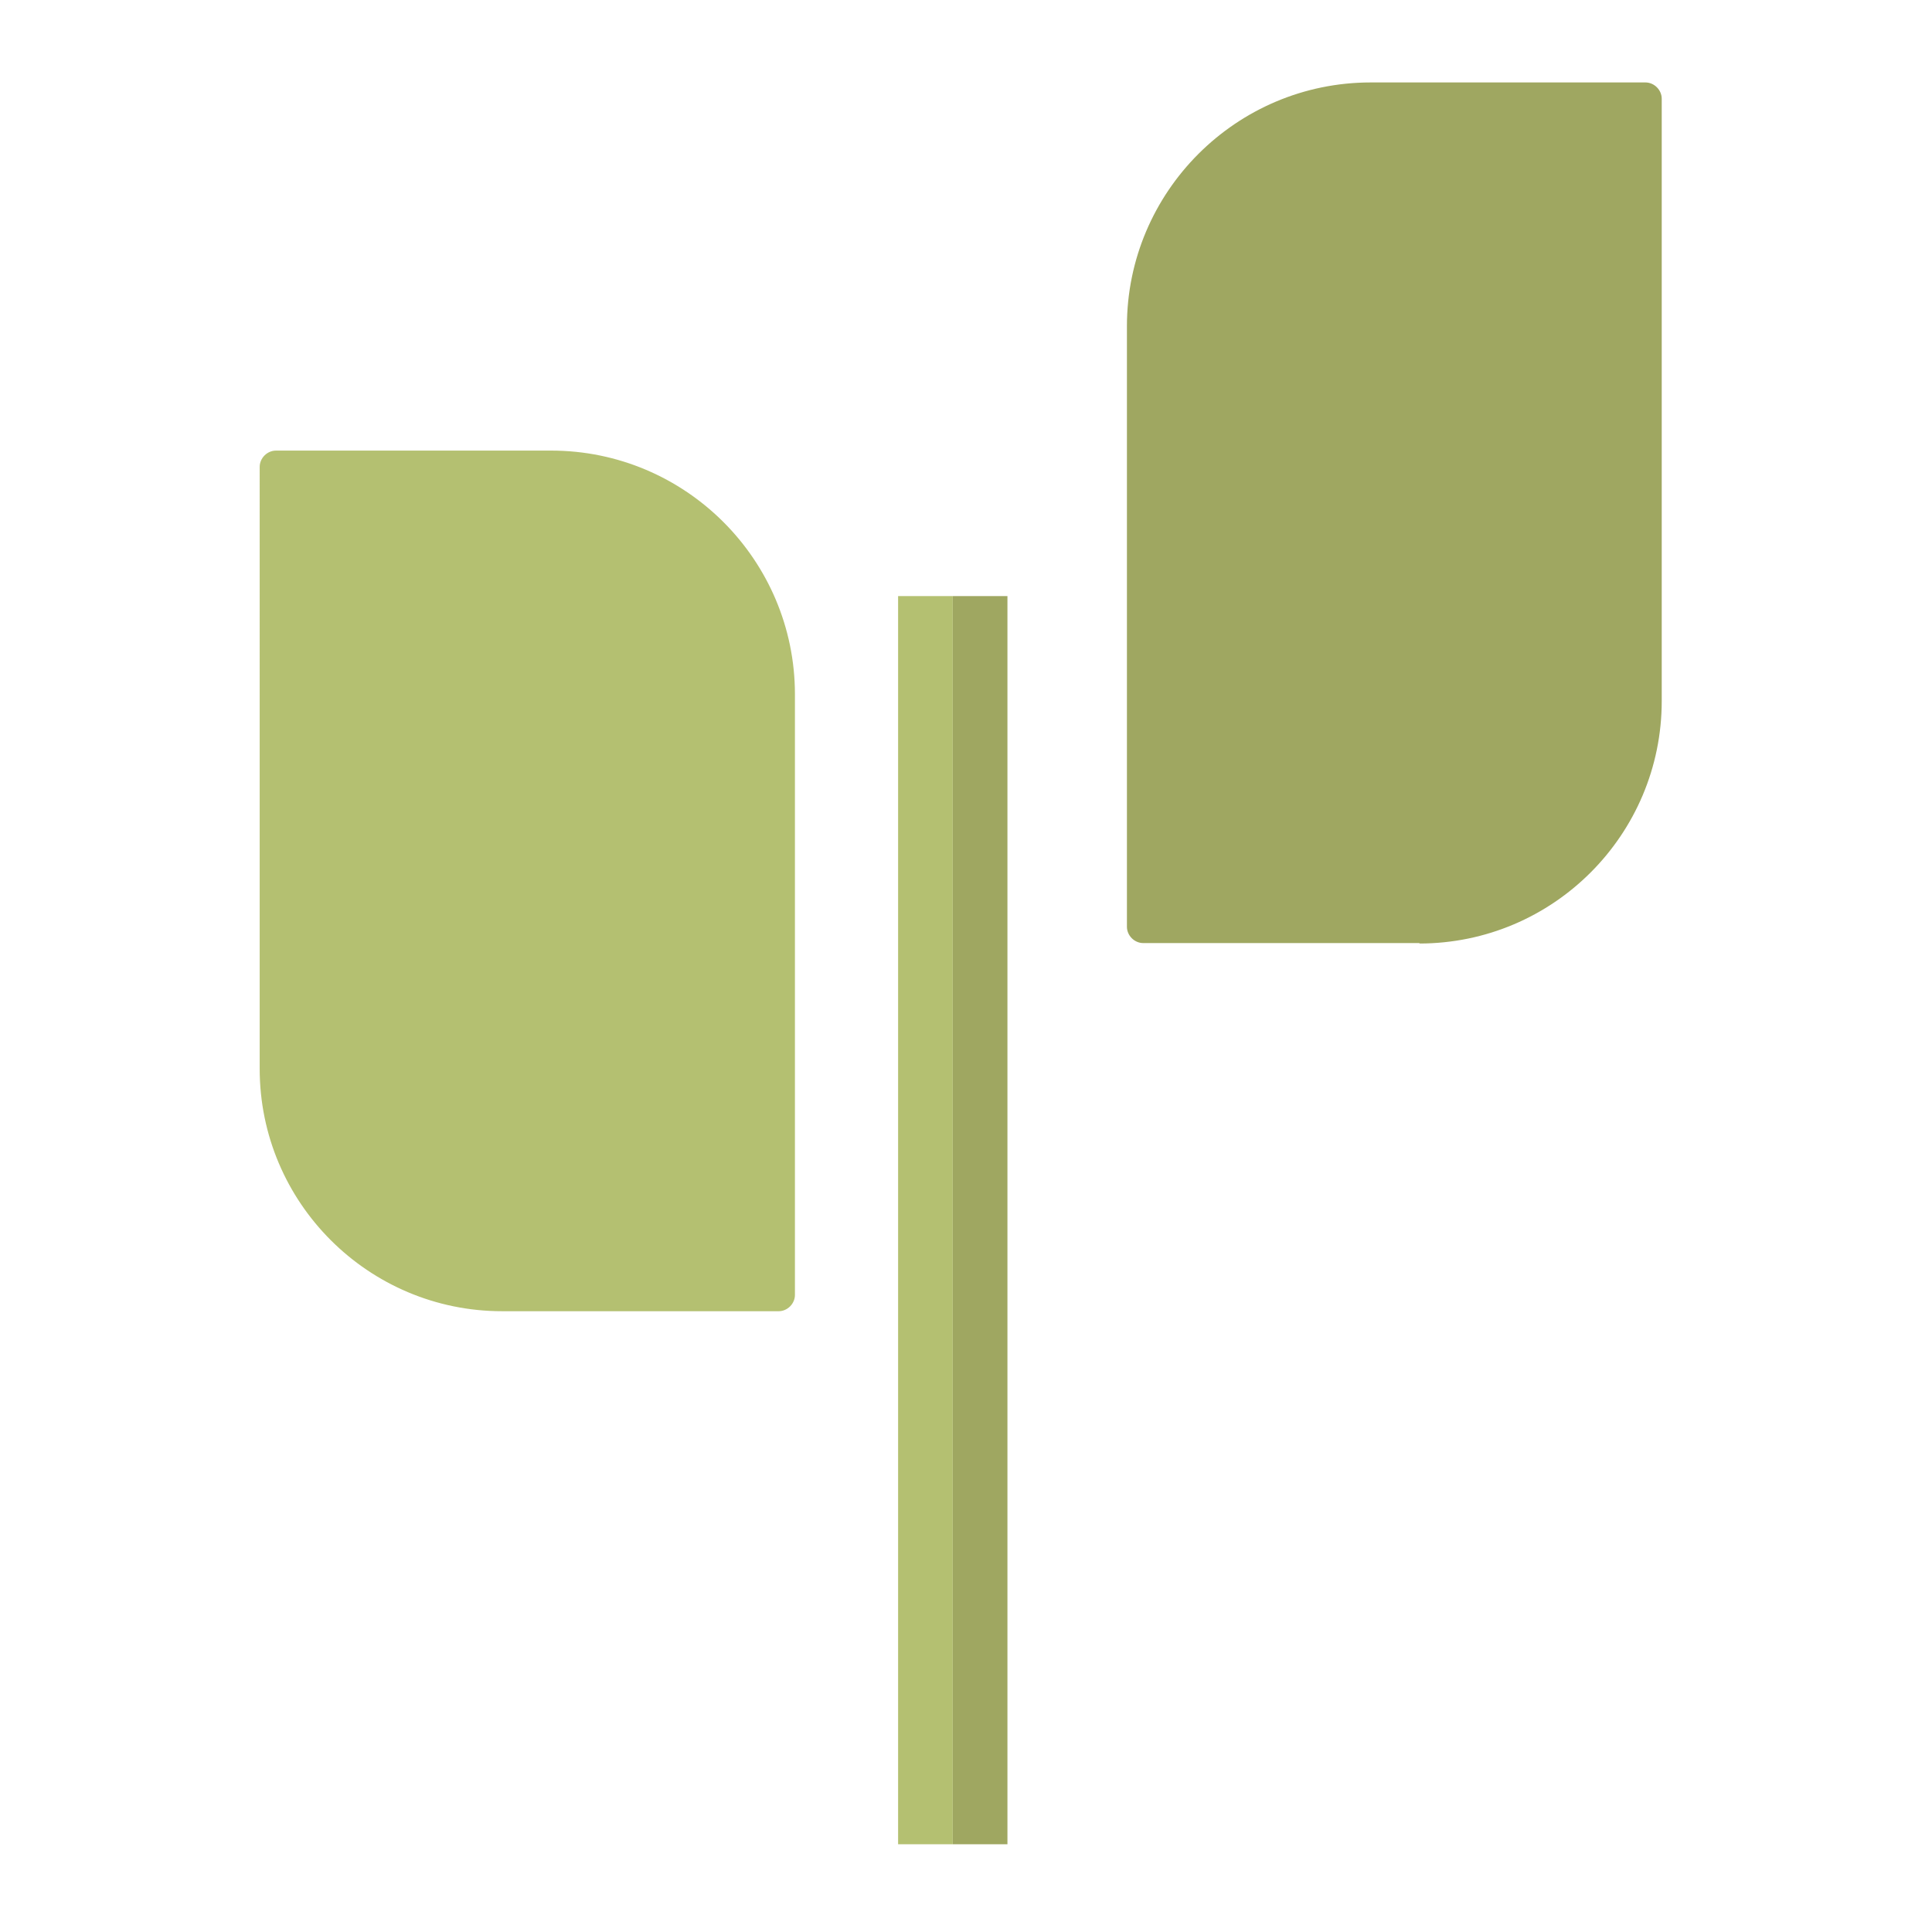
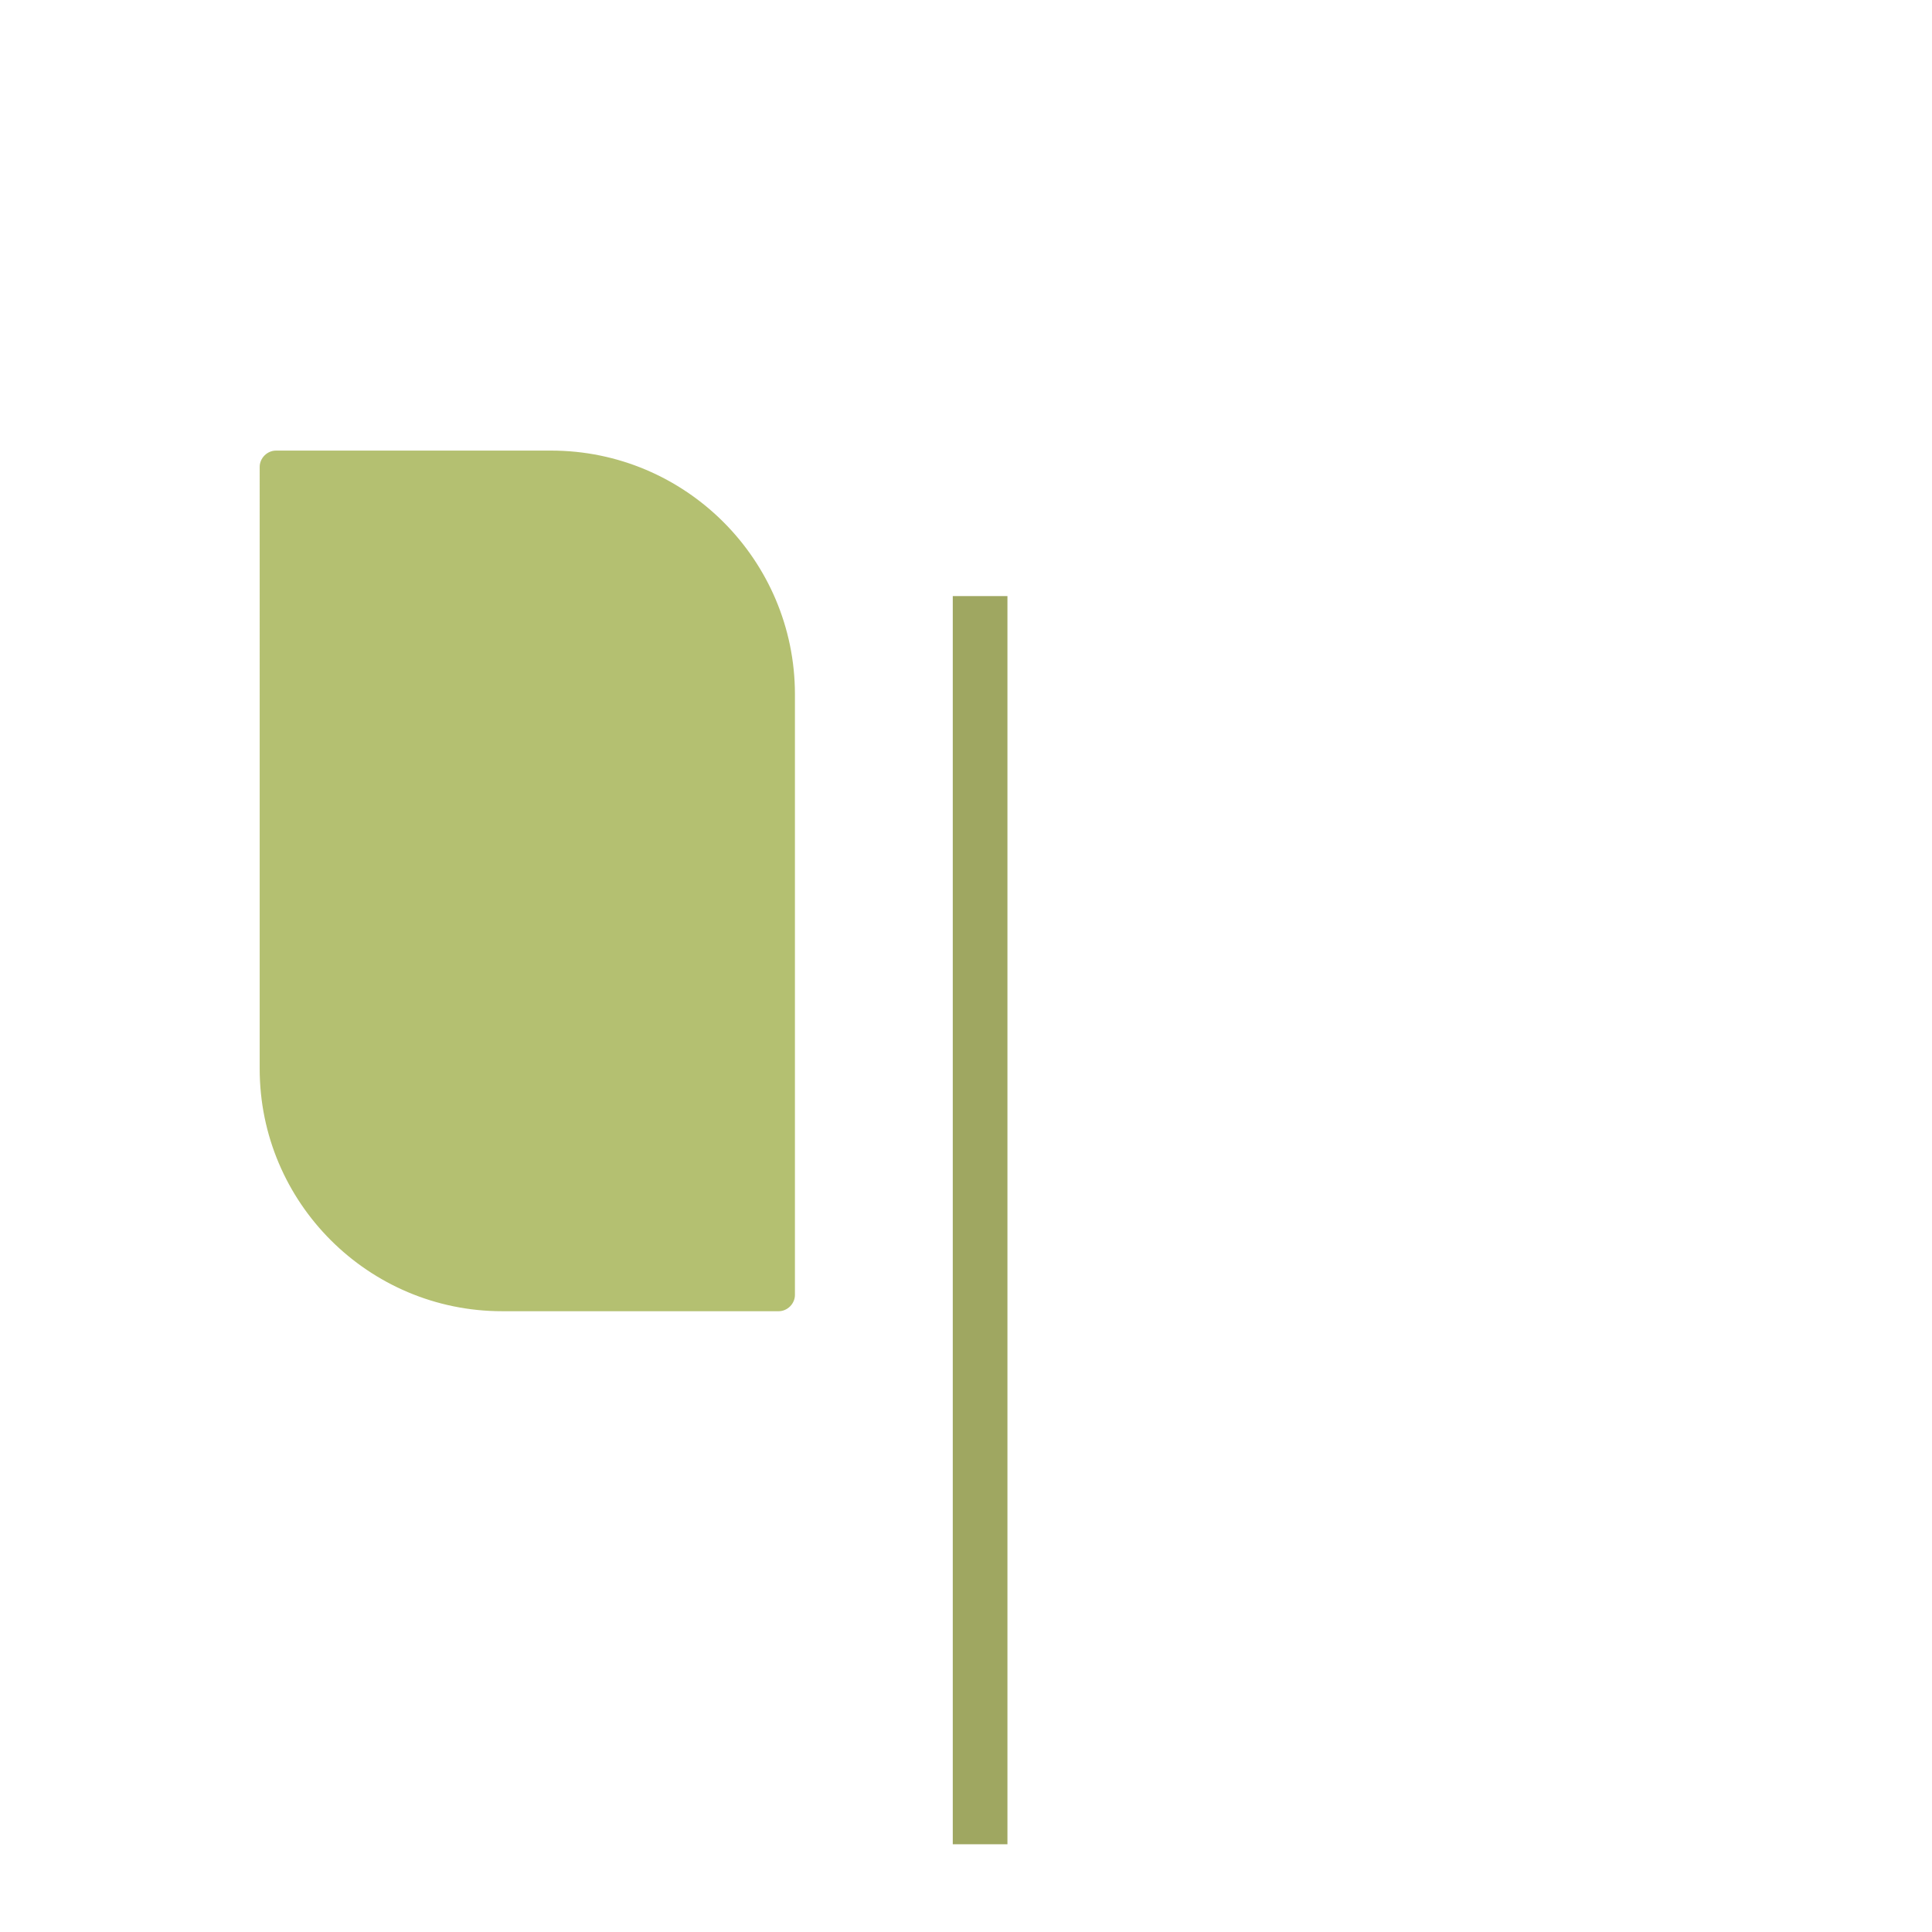
<svg xmlns="http://www.w3.org/2000/svg" width="438.2" height="438.2" version="1.1" viewBox="0 0 438.2 438.2">
  <g>
    <g id="Laag_1">
      <g>
        <path d="M62.7,102.2h62.3c30.5,0,55.3,24.8,55.3,55.3v136.2c0,2-1.7,3.7-3.7,3.7h-62.7c-30.3,0-55-24.6-55-55V105.9c0-2,1.7-3.7,3.7-3.7Z" fill="#b4c071" />
-         <path d="M310.6,18.8h62.7c2,0,3.7,1.7,3.7,3.7v136.2c0,30.5-24.8,55.3-55.3,55.3h-62.3c-2,0-3.7-1.7-3.7-3.7V73.7c0-30.3,24.6-55,55-55Z" transform="translate(632.6 232.7) rotate(180)" fill="#9fa761" />
        <rect x="216.1" y="135.2" width="12.4" height="283.1" fill="#9fa761" />
-         <rect x="203.7" y="135.2" width="12.4" height="283.1" fill="#b4c071" />
      </g>
    </g>
  </g>
</svg>